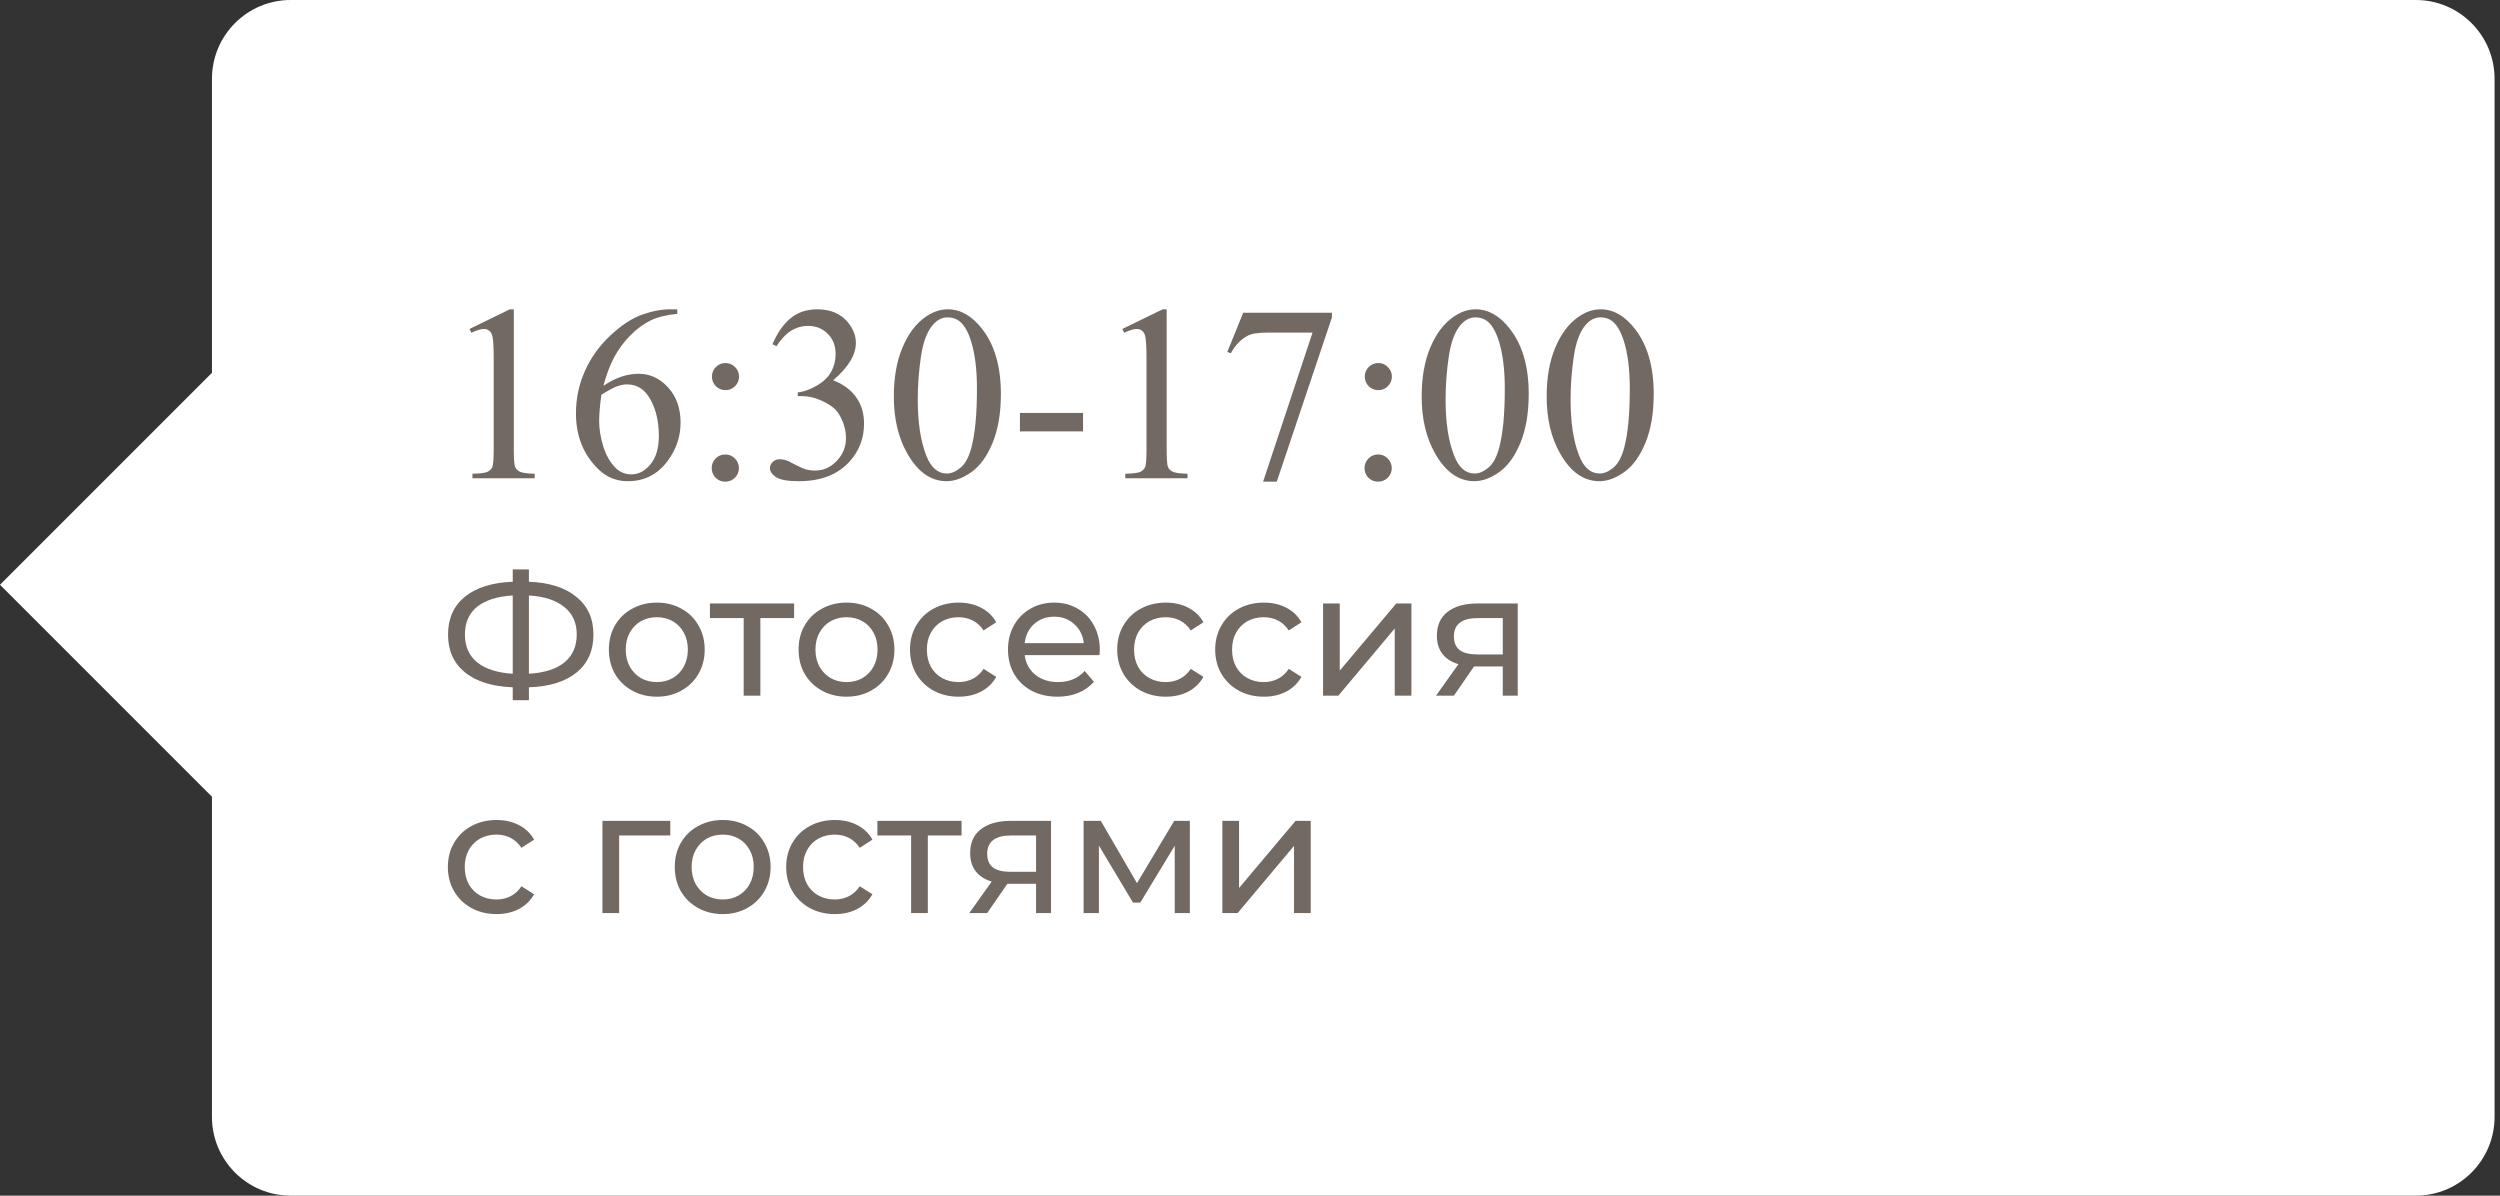
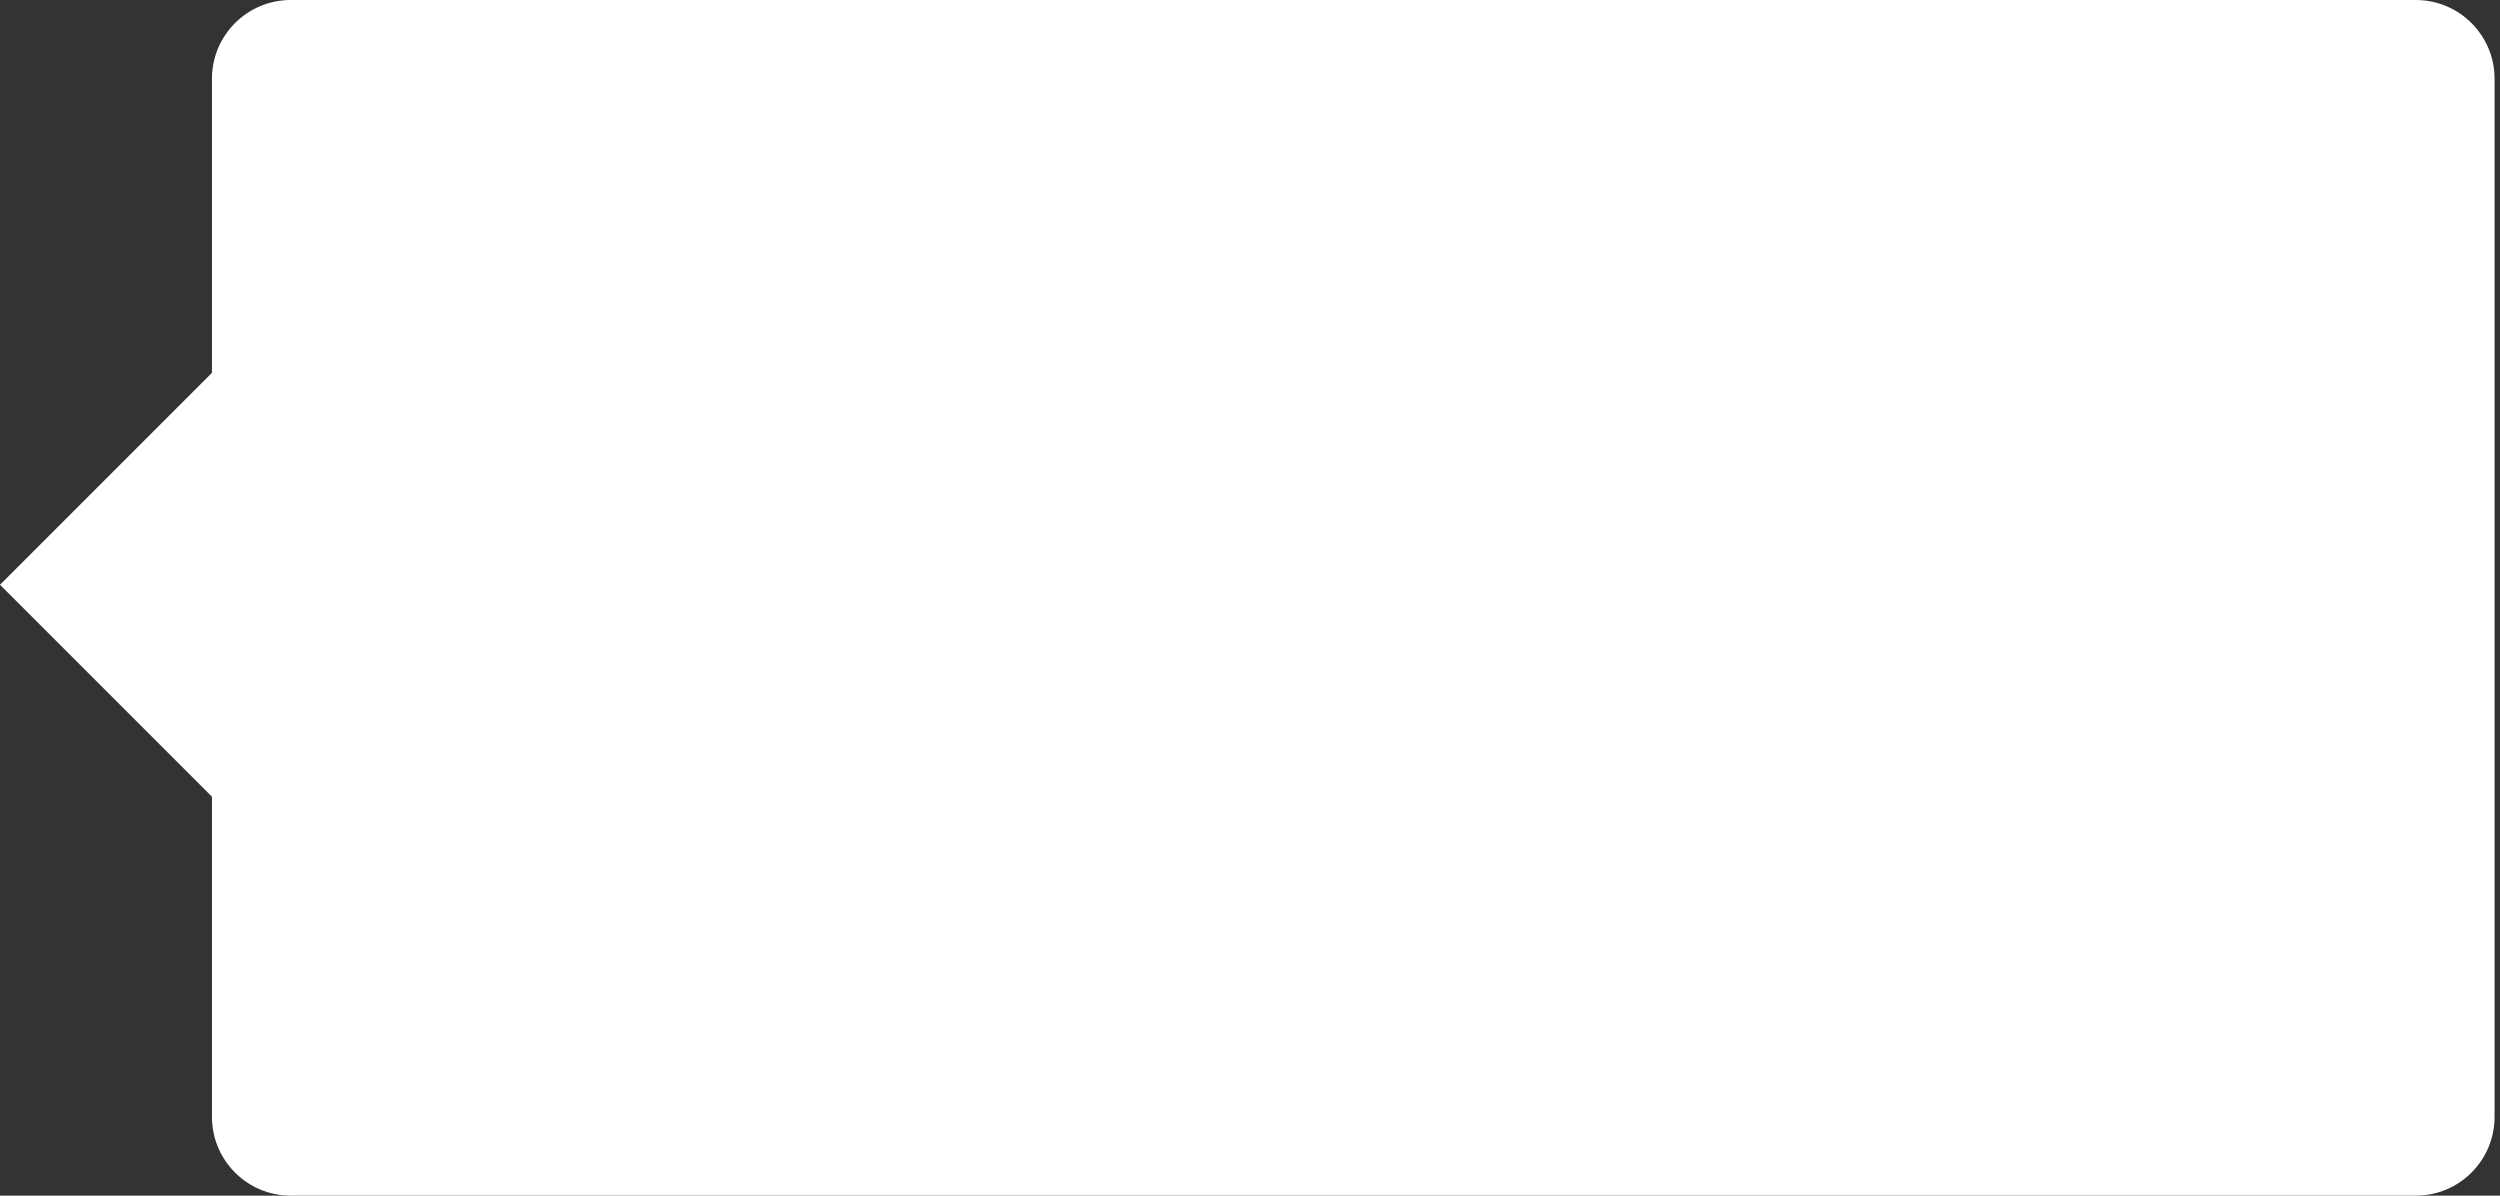
<svg xmlns="http://www.w3.org/2000/svg" width="230" height="110" viewBox="0 0 230 110" fill="none">
  <rect x="0" y="0" width="230" height="110" fill="#333333" stroke="none" />
  <path fill-rule="evenodd" clip-rule="evenodd" d="M26.747 0C22.745 0 19.5 3.245 19.5 7.248V34.299L0 53.799L19.5 73.299V102.752C19.5 106.755 22.745 110 26.747 110H222.252C226.255 110 229.5 106.755 229.5 102.752V7.248C229.5 3.245 226.255 0 222.252 0H26.747Z" fill="white" />
-   <path d="M43.195 30.265L46.901 28.457H47.272V41.316C47.272 42.169 47.306 42.701 47.373 42.911C47.448 43.12 47.598 43.281 47.822 43.394C48.047 43.506 48.504 43.569 49.192 43.584V44H43.465V43.584C44.184 43.569 44.648 43.51 44.857 43.405C45.067 43.292 45.213 43.147 45.295 42.967C45.378 42.78 45.419 42.229 45.419 41.316V33.095C45.419 31.987 45.382 31.276 45.307 30.961C45.254 30.722 45.157 30.546 45.015 30.434C44.88 30.321 44.715 30.265 44.52 30.265C44.243 30.265 43.858 30.381 43.364 30.613L43.195 30.265ZM62.31 28.457V28.873C61.321 28.97 60.513 29.168 59.884 29.468C59.262 29.76 58.645 30.209 58.031 30.815C57.424 31.422 56.919 32.099 56.515 32.848C56.118 33.589 55.785 34.473 55.515 35.498C56.593 34.757 57.675 34.387 58.761 34.387C59.801 34.387 60.704 34.806 61.467 35.645C62.231 36.483 62.613 37.561 62.613 38.879C62.613 40.152 62.227 41.312 61.456 42.36C60.528 43.633 59.3 44.27 57.773 44.27C56.732 44.27 55.848 43.925 55.122 43.236C53.7 41.896 52.988 40.159 52.988 38.025C52.988 36.663 53.262 35.367 53.808 34.14C54.355 32.912 55.133 31.822 56.144 30.872C57.162 29.921 58.136 29.281 59.064 28.951C59.992 28.622 60.857 28.457 61.658 28.457H62.31ZM55.324 36.318C55.19 37.329 55.122 38.145 55.122 38.767C55.122 39.485 55.253 40.268 55.515 41.114C55.785 41.952 56.181 42.619 56.706 43.113C57.087 43.465 57.552 43.641 58.098 43.641C58.749 43.641 59.33 43.334 59.839 42.72C60.355 42.106 60.614 41.23 60.614 40.092C60.614 38.812 60.359 37.703 59.85 36.768C59.341 35.832 58.618 35.364 57.683 35.364C57.398 35.364 57.091 35.424 56.762 35.544C56.44 35.663 55.961 35.922 55.324 36.318ZM66.746 33.398C67.09 33.398 67.382 33.522 67.622 33.769C67.869 34.009 67.992 34.301 67.992 34.645C67.992 34.989 67.869 35.285 67.622 35.532C67.382 35.772 67.09 35.892 66.746 35.892C66.401 35.892 66.106 35.772 65.858 35.532C65.619 35.285 65.499 34.989 65.499 34.645C65.499 34.301 65.619 34.009 65.858 33.769C66.106 33.522 66.401 33.398 66.746 33.398ZM66.723 41.81C67.075 41.81 67.371 41.934 67.61 42.181C67.857 42.428 67.981 42.724 67.981 43.068C67.981 43.412 67.857 43.708 67.61 43.955C67.363 44.195 67.067 44.315 66.723 44.315C66.379 44.315 66.083 44.195 65.836 43.955C65.596 43.708 65.477 43.412 65.477 43.068C65.477 42.724 65.596 42.428 65.836 42.181C66.083 41.934 66.379 41.81 66.723 41.81ZM71.069 31.669C71.504 30.643 72.05 29.853 72.709 29.299C73.375 28.738 74.203 28.457 75.191 28.457C76.411 28.457 77.347 28.854 77.999 29.648C78.493 30.239 78.74 30.872 78.74 31.545C78.74 32.654 78.043 33.799 76.651 34.982C77.587 35.349 78.294 35.873 78.773 36.554C79.253 37.236 79.492 38.037 79.492 38.958C79.492 40.275 79.073 41.417 78.234 42.383C77.141 43.641 75.558 44.27 73.484 44.27C72.458 44.27 71.758 44.142 71.384 43.888C71.017 43.633 70.834 43.36 70.834 43.068C70.834 42.851 70.92 42.66 71.092 42.495C71.272 42.33 71.485 42.248 71.732 42.248C71.919 42.248 72.11 42.278 72.305 42.338C72.432 42.375 72.72 42.514 73.169 42.753C73.619 42.986 73.929 43.124 74.102 43.169C74.379 43.251 74.674 43.292 74.989 43.292C75.752 43.292 76.415 42.997 76.977 42.405C77.546 41.814 77.83 41.114 77.83 40.305C77.83 39.714 77.699 39.137 77.437 38.576C77.242 38.156 77.029 37.838 76.797 37.621C76.475 37.322 76.033 37.052 75.472 36.812C74.91 36.565 74.337 36.442 73.753 36.442H73.394V36.105C73.986 36.03 74.577 35.817 75.168 35.465C75.767 35.113 76.202 34.69 76.471 34.196C76.741 33.702 76.876 33.159 76.876 32.567C76.876 31.796 76.632 31.175 76.145 30.703C75.666 30.224 75.067 29.984 74.349 29.984C73.188 29.984 72.219 30.606 71.44 31.849L71.069 31.669ZM82.232 36.476C82.232 34.739 82.495 33.245 83.019 31.995C83.543 30.737 84.239 29.801 85.107 29.187C85.781 28.7 86.478 28.457 87.196 28.457C88.364 28.457 89.412 29.052 90.341 30.243C91.501 31.718 92.082 33.717 92.082 36.24C92.082 38.007 91.827 39.508 91.318 40.743C90.809 41.978 90.157 42.877 89.364 43.438C88.578 43.992 87.818 44.27 87.084 44.27C85.632 44.27 84.422 43.412 83.457 41.698C82.641 40.253 82.232 38.512 82.232 36.476ZM84.434 36.756C84.434 38.853 84.692 40.563 85.209 41.889C85.635 43.004 86.272 43.562 87.118 43.562C87.522 43.562 87.941 43.382 88.376 43.023C88.81 42.656 89.139 42.046 89.364 41.192C89.708 39.905 89.88 38.089 89.88 35.746C89.88 34.009 89.701 32.56 89.341 31.399C89.072 30.538 88.724 29.928 88.297 29.569C87.99 29.322 87.619 29.198 87.185 29.198C86.676 29.198 86.223 29.427 85.826 29.883C85.287 30.505 84.92 31.482 84.726 32.815C84.531 34.147 84.434 35.461 84.434 36.756ZM93.834 37.992H99.64V39.688H93.834V37.992ZM103.256 30.265L106.962 28.457H107.333V41.316C107.333 42.169 107.366 42.701 107.434 42.911C107.508 43.12 107.658 43.281 107.883 43.394C108.107 43.506 108.564 43.569 109.253 43.584V44H103.525V43.584C104.244 43.569 104.708 43.51 104.918 43.405C105.128 43.292 105.274 43.147 105.356 42.967C105.438 42.78 105.479 42.229 105.479 41.316V33.095C105.479 31.987 105.442 31.276 105.367 30.961C105.315 30.722 105.217 30.546 105.075 30.434C104.94 30.321 104.776 30.265 104.581 30.265C104.304 30.265 103.918 30.381 103.424 30.613L103.256 30.265ZM114.374 28.771H122.539V29.198L117.462 44.315H116.205L120.753 30.602H116.564C115.718 30.602 115.115 30.703 114.756 30.905C114.127 31.25 113.622 31.781 113.24 32.5L112.914 32.377L114.374 28.771ZM126.806 33.398C127.151 33.398 127.443 33.522 127.682 33.769C127.929 34.009 128.053 34.301 128.053 34.645C128.053 34.989 127.929 35.285 127.682 35.532C127.443 35.772 127.151 35.892 126.806 35.892C126.462 35.892 126.166 35.772 125.919 35.532C125.679 35.285 125.56 34.989 125.56 34.645C125.56 34.301 125.679 34.009 125.919 33.769C126.166 33.522 126.462 33.398 126.806 33.398ZM126.784 41.81C127.136 41.81 127.431 41.934 127.671 42.181C127.918 42.428 128.042 42.724 128.042 43.068C128.042 43.412 127.918 43.708 127.671 43.955C127.424 44.195 127.128 44.315 126.784 44.315C126.439 44.315 126.144 44.195 125.896 43.955C125.657 43.708 125.537 43.412 125.537 43.068C125.537 42.724 125.657 42.428 125.896 42.181C126.144 41.934 126.439 41.81 126.784 41.81ZM130.793 36.476C130.793 34.739 131.055 33.245 131.579 31.995C132.103 30.737 132.799 29.801 133.668 29.187C134.342 28.7 135.038 28.457 135.757 28.457C136.925 28.457 137.973 29.052 138.901 30.243C140.062 31.718 140.642 33.717 140.642 36.24C140.642 38.007 140.388 39.508 139.878 40.743C139.369 41.978 138.718 42.877 137.924 43.438C137.138 43.992 136.378 44.27 135.645 44.27C134.192 44.27 132.983 43.412 132.017 41.698C131.201 40.253 130.793 38.512 130.793 36.476ZM132.994 36.756C132.994 38.853 133.252 40.563 133.769 41.889C134.196 43.004 134.832 43.562 135.678 43.562C136.083 43.562 136.502 43.382 136.936 43.023C137.37 42.656 137.7 42.046 137.924 41.192C138.269 39.905 138.441 38.089 138.441 35.746C138.441 34.009 138.261 32.56 137.902 31.399C137.632 30.538 137.284 29.928 136.857 29.569C136.55 29.322 136.18 29.198 135.746 29.198C135.236 29.198 134.784 29.427 134.387 29.883C133.848 30.505 133.481 31.482 133.286 32.815C133.091 34.147 132.994 35.461 132.994 36.756ZM142.293 36.476C142.293 34.739 142.555 33.245 143.079 31.995C143.603 30.737 144.299 29.801 145.168 29.187C145.842 28.7 146.538 28.457 147.257 28.457C148.425 28.457 149.473 29.052 150.401 30.243C151.562 31.718 152.142 33.717 152.142 36.24C152.142 38.007 151.888 39.508 151.378 40.743C150.869 41.978 150.218 42.877 149.424 43.438C148.638 43.992 147.878 44.27 147.145 44.27C145.692 44.27 144.483 43.412 143.517 41.698C142.701 40.253 142.293 38.512 142.293 36.476ZM144.494 36.756C144.494 38.853 144.752 40.563 145.269 41.889C145.696 43.004 146.332 43.562 147.178 43.562C147.583 43.562 148.002 43.382 148.436 43.023C148.87 42.656 149.2 42.046 149.424 41.192C149.769 39.905 149.941 38.089 149.941 35.746C149.941 34.009 149.761 32.56 149.402 31.399C149.132 30.538 148.784 29.928 148.357 29.569C148.05 29.322 147.68 29.198 147.246 29.198C146.736 29.198 146.284 29.427 145.887 29.883C145.348 30.505 144.981 31.482 144.786 32.815C144.591 34.147 144.494 35.461 144.494 36.756ZM54.596 58.384C54.596 59.867 54.079 61.029 53.044 61.872C52.009 62.715 50.548 63.168 48.66 63.232V64.416H47.172V63.232C45.284 63.157 43.817 62.699 42.772 61.856C41.737 61.013 41.22 59.856 41.22 58.384C41.22 56.901 41.737 55.739 42.772 54.896C43.817 54.053 45.284 53.595 47.172 53.52V52.384H48.66V53.52C50.537 53.595 51.993 54.059 53.028 54.912C54.073 55.755 54.596 56.912 54.596 58.384ZM48.66 61.984C50.089 61.899 51.177 61.552 51.924 60.944C52.681 60.325 53.06 59.467 53.06 58.368C53.06 57.291 52.676 56.448 51.908 55.84C51.151 55.221 50.068 54.869 48.66 54.784V61.984ZM42.772 58.384C42.772 59.472 43.151 60.325 43.908 60.944C44.676 61.552 45.764 61.899 47.172 61.984V54.784C45.743 54.869 44.649 55.216 43.892 55.824C43.145 56.432 42.772 57.285 42.772 58.384ZM60.432 64.096C59.59 64.096 58.833 63.909 58.16 63.536C57.489 63.163 56.961 62.651 56.577 62C56.203 61.339 56.017 60.592 56.017 59.76C56.017 58.928 56.203 58.187 56.577 57.536C56.961 56.875 57.489 56.363 58.16 56C58.833 55.627 59.59 55.44 60.432 55.44C61.275 55.44 62.027 55.627 62.688 56C63.361 56.363 63.883 56.875 64.257 57.536C64.641 58.187 64.832 58.928 64.832 59.76C64.832 60.592 64.641 61.339 64.257 62C63.883 62.651 63.361 63.163 62.688 63.536C62.027 63.909 61.275 64.096 60.432 64.096ZM60.432 62.752C60.977 62.752 61.462 62.629 61.889 62.384C62.326 62.128 62.667 61.776 62.913 61.328C63.158 60.869 63.281 60.347 63.281 59.76C63.281 59.173 63.158 58.656 62.913 58.208C62.667 57.749 62.326 57.397 61.889 57.152C61.462 56.907 60.977 56.784 60.432 56.784C59.889 56.784 59.398 56.907 58.961 57.152C58.534 57.397 58.193 57.749 57.937 58.208C57.691 58.656 57.569 59.173 57.569 59.76C57.569 60.347 57.691 60.869 57.937 61.328C58.193 61.776 58.534 62.128 58.961 62.384C59.398 62.629 59.889 62.752 60.432 62.752ZM73.058 56.864H69.954V64H68.418V56.864H65.314V55.52H73.058V56.864ZM77.886 64.096C77.043 64.096 76.286 63.909 75.614 63.536C74.942 63.163 74.414 62.651 74.03 62C73.656 61.339 73.47 60.592 73.47 59.76C73.47 58.928 73.656 58.187 74.03 57.536C74.414 56.875 74.942 56.363 75.614 56C76.286 55.627 77.043 55.44 77.886 55.44C78.728 55.44 79.48 55.627 80.142 56C80.814 56.363 81.336 56.875 81.71 57.536C82.094 58.187 82.286 58.928 82.286 59.76C82.286 60.592 82.094 61.339 81.71 62C81.336 62.651 80.814 63.163 80.142 63.536C79.48 63.909 78.728 64.096 77.886 64.096ZM77.886 62.752C78.43 62.752 78.915 62.629 79.342 62.384C79.779 62.128 80.12 61.776 80.366 61.328C80.611 60.869 80.734 60.347 80.734 59.76C80.734 59.173 80.611 58.656 80.366 58.208C80.12 57.749 79.779 57.397 79.342 57.152C78.915 56.907 78.43 56.784 77.886 56.784C77.342 56.784 76.851 56.907 76.414 57.152C75.987 57.397 75.646 57.749 75.39 58.208C75.144 58.656 75.022 59.173 75.022 59.76C75.022 60.347 75.144 60.869 75.39 61.328C75.646 61.776 75.987 62.128 76.414 62.384C76.851 62.629 77.342 62.752 77.886 62.752ZM88.2 64.096C87.336 64.096 86.562 63.909 85.88 63.536C85.208 63.163 84.68 62.651 84.296 62C83.912 61.339 83.72 60.592 83.72 59.76C83.72 58.928 83.912 58.187 84.296 57.536C84.68 56.875 85.208 56.363 85.88 56C86.562 55.627 87.336 55.44 88.2 55.44C88.968 55.44 89.65 55.595 90.248 55.904C90.856 56.213 91.325 56.661 91.656 57.248L90.488 58C90.221 57.595 89.89 57.291 89.496 57.088C89.101 56.885 88.664 56.784 88.184 56.784C87.629 56.784 87.128 56.907 86.68 57.152C86.242 57.397 85.896 57.749 85.64 58.208C85.394 58.656 85.272 59.173 85.272 59.76C85.272 60.357 85.394 60.885 85.64 61.344C85.896 61.792 86.242 62.139 86.68 62.384C87.128 62.629 87.629 62.752 88.184 62.752C88.664 62.752 89.101 62.651 89.496 62.448C89.89 62.245 90.221 61.941 90.488 61.536L91.656 62.272C91.325 62.859 90.856 63.312 90.248 63.632C89.65 63.941 88.968 64.096 88.2 64.096ZM101.183 59.808C101.183 59.925 101.173 60.08 101.151 60.272H94.271C94.367 61.019 94.693 61.621 95.247 62.08C95.813 62.528 96.511 62.752 97.343 62.752C98.357 62.752 99.173 62.411 99.791 61.728L100.639 62.72C100.255 63.168 99.775 63.509 99.199 63.744C98.634 63.979 97.999 64.096 97.295 64.096C96.399 64.096 95.605 63.915 94.911 63.552C94.218 63.179 93.679 62.661 93.295 62C92.922 61.339 92.735 60.592 92.735 59.76C92.735 58.939 92.917 58.197 93.279 57.536C93.653 56.875 94.159 56.363 94.799 56C95.45 55.627 96.181 55.44 96.991 55.44C97.802 55.44 98.522 55.627 99.151 56C99.791 56.363 100.287 56.875 100.639 57.536C101.002 58.197 101.183 58.955 101.183 59.808ZM96.991 56.736C96.255 56.736 95.637 56.96 95.135 57.408C94.645 57.856 94.357 58.443 94.271 59.168H99.711C99.626 58.453 99.333 57.872 98.831 57.424C98.341 56.965 97.727 56.736 96.991 56.736ZM107.262 64.096C106.398 64.096 105.625 63.909 104.942 63.536C104.27 63.163 103.742 62.651 103.358 62C102.974 61.339 102.782 60.592 102.782 59.76C102.782 58.928 102.974 58.187 103.358 57.536C103.742 56.875 104.27 56.363 104.942 56C105.625 55.627 106.398 55.44 107.262 55.44C108.03 55.44 108.713 55.595 109.31 55.904C109.918 56.213 110.387 56.661 110.718 57.248L109.55 58C109.283 57.595 108.953 57.291 108.558 57.088C108.163 56.885 107.726 56.784 107.246 56.784C106.691 56.784 106.19 56.907 105.742 57.152C105.305 57.397 104.958 57.749 104.702 58.208C104.457 58.656 104.334 59.173 104.334 59.76C104.334 60.357 104.457 60.885 104.702 61.344C104.958 61.792 105.305 62.139 105.742 62.384C106.19 62.629 106.691 62.752 107.246 62.752C107.726 62.752 108.163 62.651 108.558 62.448C108.953 62.245 109.283 61.941 109.55 61.536L110.718 62.272C110.387 62.859 109.918 63.312 109.31 63.632C108.713 63.941 108.03 64.096 107.262 64.096ZM116.278 64.096C115.414 64.096 114.64 63.909 113.958 63.536C113.286 63.163 112.758 62.651 112.374 62C111.99 61.339 111.798 60.592 111.798 59.76C111.798 58.928 111.99 58.187 112.374 57.536C112.758 56.875 113.286 56.363 113.958 56C114.64 55.627 115.414 55.44 116.278 55.44C117.046 55.44 117.728 55.595 118.326 55.904C118.934 56.213 119.403 56.661 119.734 57.248L118.566 58C118.299 57.595 117.968 57.291 117.574 57.088C117.179 56.885 116.742 56.784 116.262 56.784C115.707 56.784 115.206 56.907 114.758 57.152C114.32 57.397 113.974 57.749 113.718 58.208C113.472 58.656 113.35 59.173 113.35 59.76C113.35 60.357 113.472 60.885 113.718 61.344C113.974 61.792 114.32 62.139 114.758 62.384C115.206 62.629 115.707 62.752 116.262 62.752C116.742 62.752 117.179 62.651 117.574 62.448C117.968 62.245 118.299 61.941 118.566 61.536L119.734 62.272C119.403 62.859 118.934 63.312 118.326 63.632C117.728 63.941 117.046 64.096 116.278 64.096ZM121.722 55.52H123.258V61.696L128.458 55.52H129.85V64H128.314V57.824L123.13 64H121.722V55.52ZM139.632 55.52V64H138.256V61.312H135.792H135.616L133.76 64H132.112L134.176 61.104C133.536 60.912 133.045 60.597 132.704 60.16C132.362 59.712 132.192 59.157 132.192 58.496C132.192 57.525 132.522 56.789 133.184 56.288C133.845 55.776 134.757 55.52 135.92 55.52H139.632ZM133.76 58.544C133.76 59.109 133.936 59.531 134.288 59.808C134.65 60.075 135.189 60.208 135.904 60.208H138.256V56.864H135.968C134.496 56.864 133.76 57.424 133.76 58.544ZM45.684 84.096C44.82 84.096 44.047 83.909 43.364 83.536C42.692 83.163 42.164 82.651 41.78 82C41.396 81.339 41.204 80.592 41.204 79.76C41.204 78.928 41.396 78.187 41.78 77.536C42.164 76.875 42.692 76.363 43.364 76C44.047 75.627 44.82 75.44 45.684 75.44C46.452 75.44 47.135 75.595 47.732 75.904C48.34 76.213 48.809 76.661 49.14 77.248L47.972 78C47.705 77.595 47.375 77.291 46.98 77.088C46.585 76.885 46.148 76.784 45.668 76.784C45.113 76.784 44.612 76.907 44.164 77.152C43.727 77.397 43.38 77.749 43.124 78.208C42.879 78.656 42.756 79.173 42.756 79.76C42.756 80.357 42.879 80.885 43.124 81.344C43.38 81.792 43.727 82.139 44.164 82.384C44.612 82.629 45.113 82.752 45.668 82.752C46.148 82.752 46.585 82.651 46.98 82.448C47.375 82.245 47.705 81.941 47.972 81.536L49.14 82.272C48.809 82.859 48.34 83.312 47.732 83.632C47.135 83.941 46.452 84.096 45.684 84.096ZM61.666 76.864H56.962V84H55.425V75.52H61.666V76.864ZM66.495 84.096C65.652 84.096 64.895 83.909 64.223 83.536C63.551 83.163 63.023 82.651 62.639 82C62.266 81.339 62.079 80.592 62.079 79.76C62.079 78.928 62.266 78.187 62.639 77.536C63.023 76.875 63.551 76.363 64.223 76C64.895 75.627 65.652 75.44 66.495 75.44C67.338 75.44 68.09 75.627 68.751 76C69.423 76.363 69.946 76.875 70.319 77.536C70.703 78.187 70.895 78.928 70.895 79.76C70.895 80.592 70.703 81.339 70.319 82C69.946 82.651 69.423 83.163 68.751 83.536C68.09 83.909 67.338 84.096 66.495 84.096ZM66.495 82.752C67.039 82.752 67.524 82.629 67.951 82.384C68.388 82.128 68.73 81.776 68.975 81.328C69.22 80.869 69.343 80.347 69.343 79.76C69.343 79.173 69.22 78.656 68.975 78.208C68.73 77.749 68.388 77.397 67.951 77.152C67.524 76.907 67.039 76.784 66.495 76.784C65.951 76.784 65.46 76.907 65.023 77.152C64.596 77.397 64.255 77.749 63.999 78.208C63.754 78.656 63.631 79.173 63.631 79.76C63.631 80.347 63.754 80.869 63.999 81.328C64.255 81.776 64.596 82.128 65.023 82.384C65.46 82.629 65.951 82.752 66.495 82.752ZM76.809 84.096C75.945 84.096 75.172 83.909 74.489 83.536C73.817 83.163 73.289 82.651 72.905 82C72.521 81.339 72.329 80.592 72.329 79.76C72.329 78.928 72.521 78.187 72.905 77.536C73.289 76.875 73.817 76.363 74.489 76C75.172 75.627 75.945 75.44 76.809 75.44C77.577 75.44 78.26 75.595 78.857 75.904C79.465 76.213 79.934 76.661 80.265 77.248L79.097 78C78.83 77.595 78.5 77.291 78.105 77.088C77.71 76.885 77.273 76.784 76.793 76.784C76.238 76.784 75.737 76.907 75.289 77.152C74.852 77.397 74.505 77.749 74.249 78.208C74.004 78.656 73.881 79.173 73.881 79.76C73.881 80.357 74.004 80.885 74.249 81.344C74.505 81.792 74.852 82.139 75.289 82.384C75.737 82.629 76.238 82.752 76.793 82.752C77.273 82.752 77.71 82.651 78.105 82.448C78.5 82.245 78.83 81.941 79.097 81.536L80.265 82.272C79.934 82.859 79.465 83.312 78.857 83.632C78.26 83.941 77.577 84.096 76.809 84.096ZM88.464 76.864H85.36V84H83.824V76.864H80.72V75.52H88.464V76.864ZM96.694 75.52V84H95.318V81.312H92.854H92.678L90.822 84H89.174L91.238 81.104C90.598 80.912 90.108 80.597 89.766 80.16C89.425 79.712 89.254 79.157 89.254 78.496C89.254 77.525 89.585 76.789 90.246 76.288C90.908 75.776 91.82 75.52 92.982 75.52H96.694ZM90.822 78.544C90.822 79.109 90.998 79.531 91.35 79.808C91.713 80.075 92.252 80.208 92.966 80.208H95.318V76.864H93.03C91.558 76.864 90.822 77.424 90.822 78.544ZM109.467 75.52V84H108.075V77.808L104.907 83.04H104.235L101.099 77.792V84H99.691V75.52H101.275L104.603 81.248L108.027 75.52H109.467ZM112.457 75.52H113.993V81.696L119.193 75.52H120.585V84H119.049V77.824L113.865 84H112.457V75.52Z" fill="#736963" />
</svg>